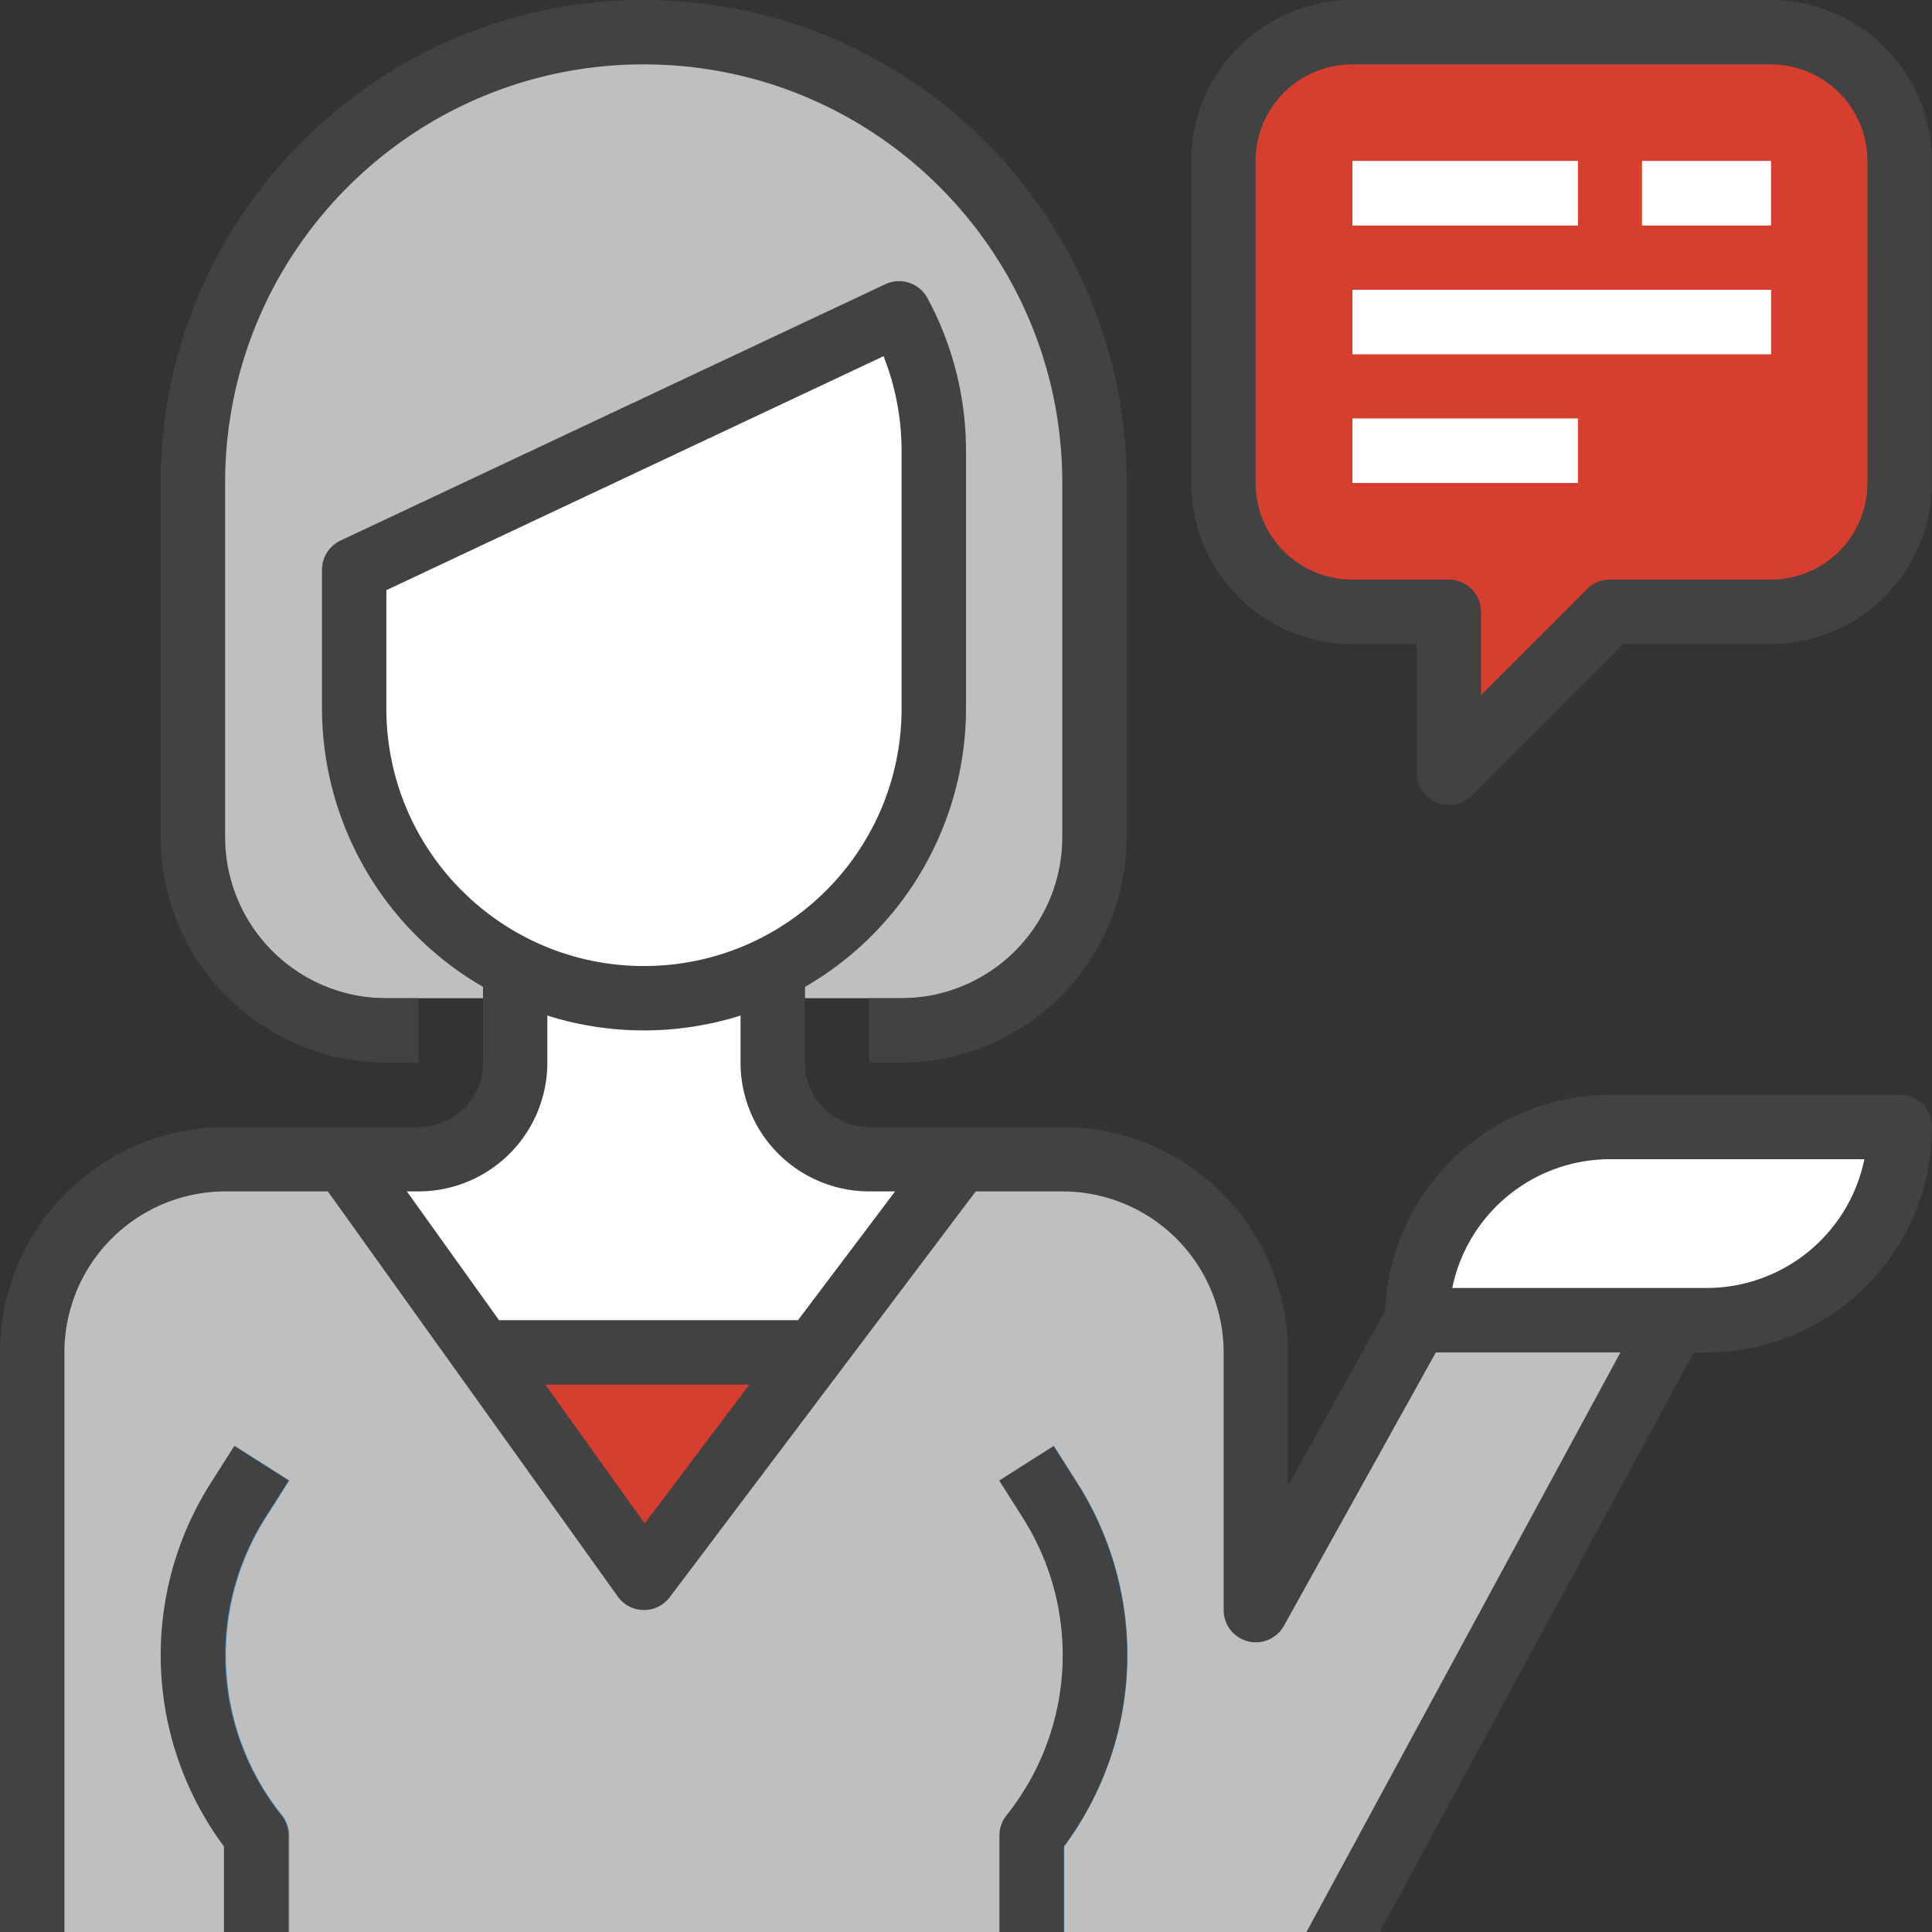
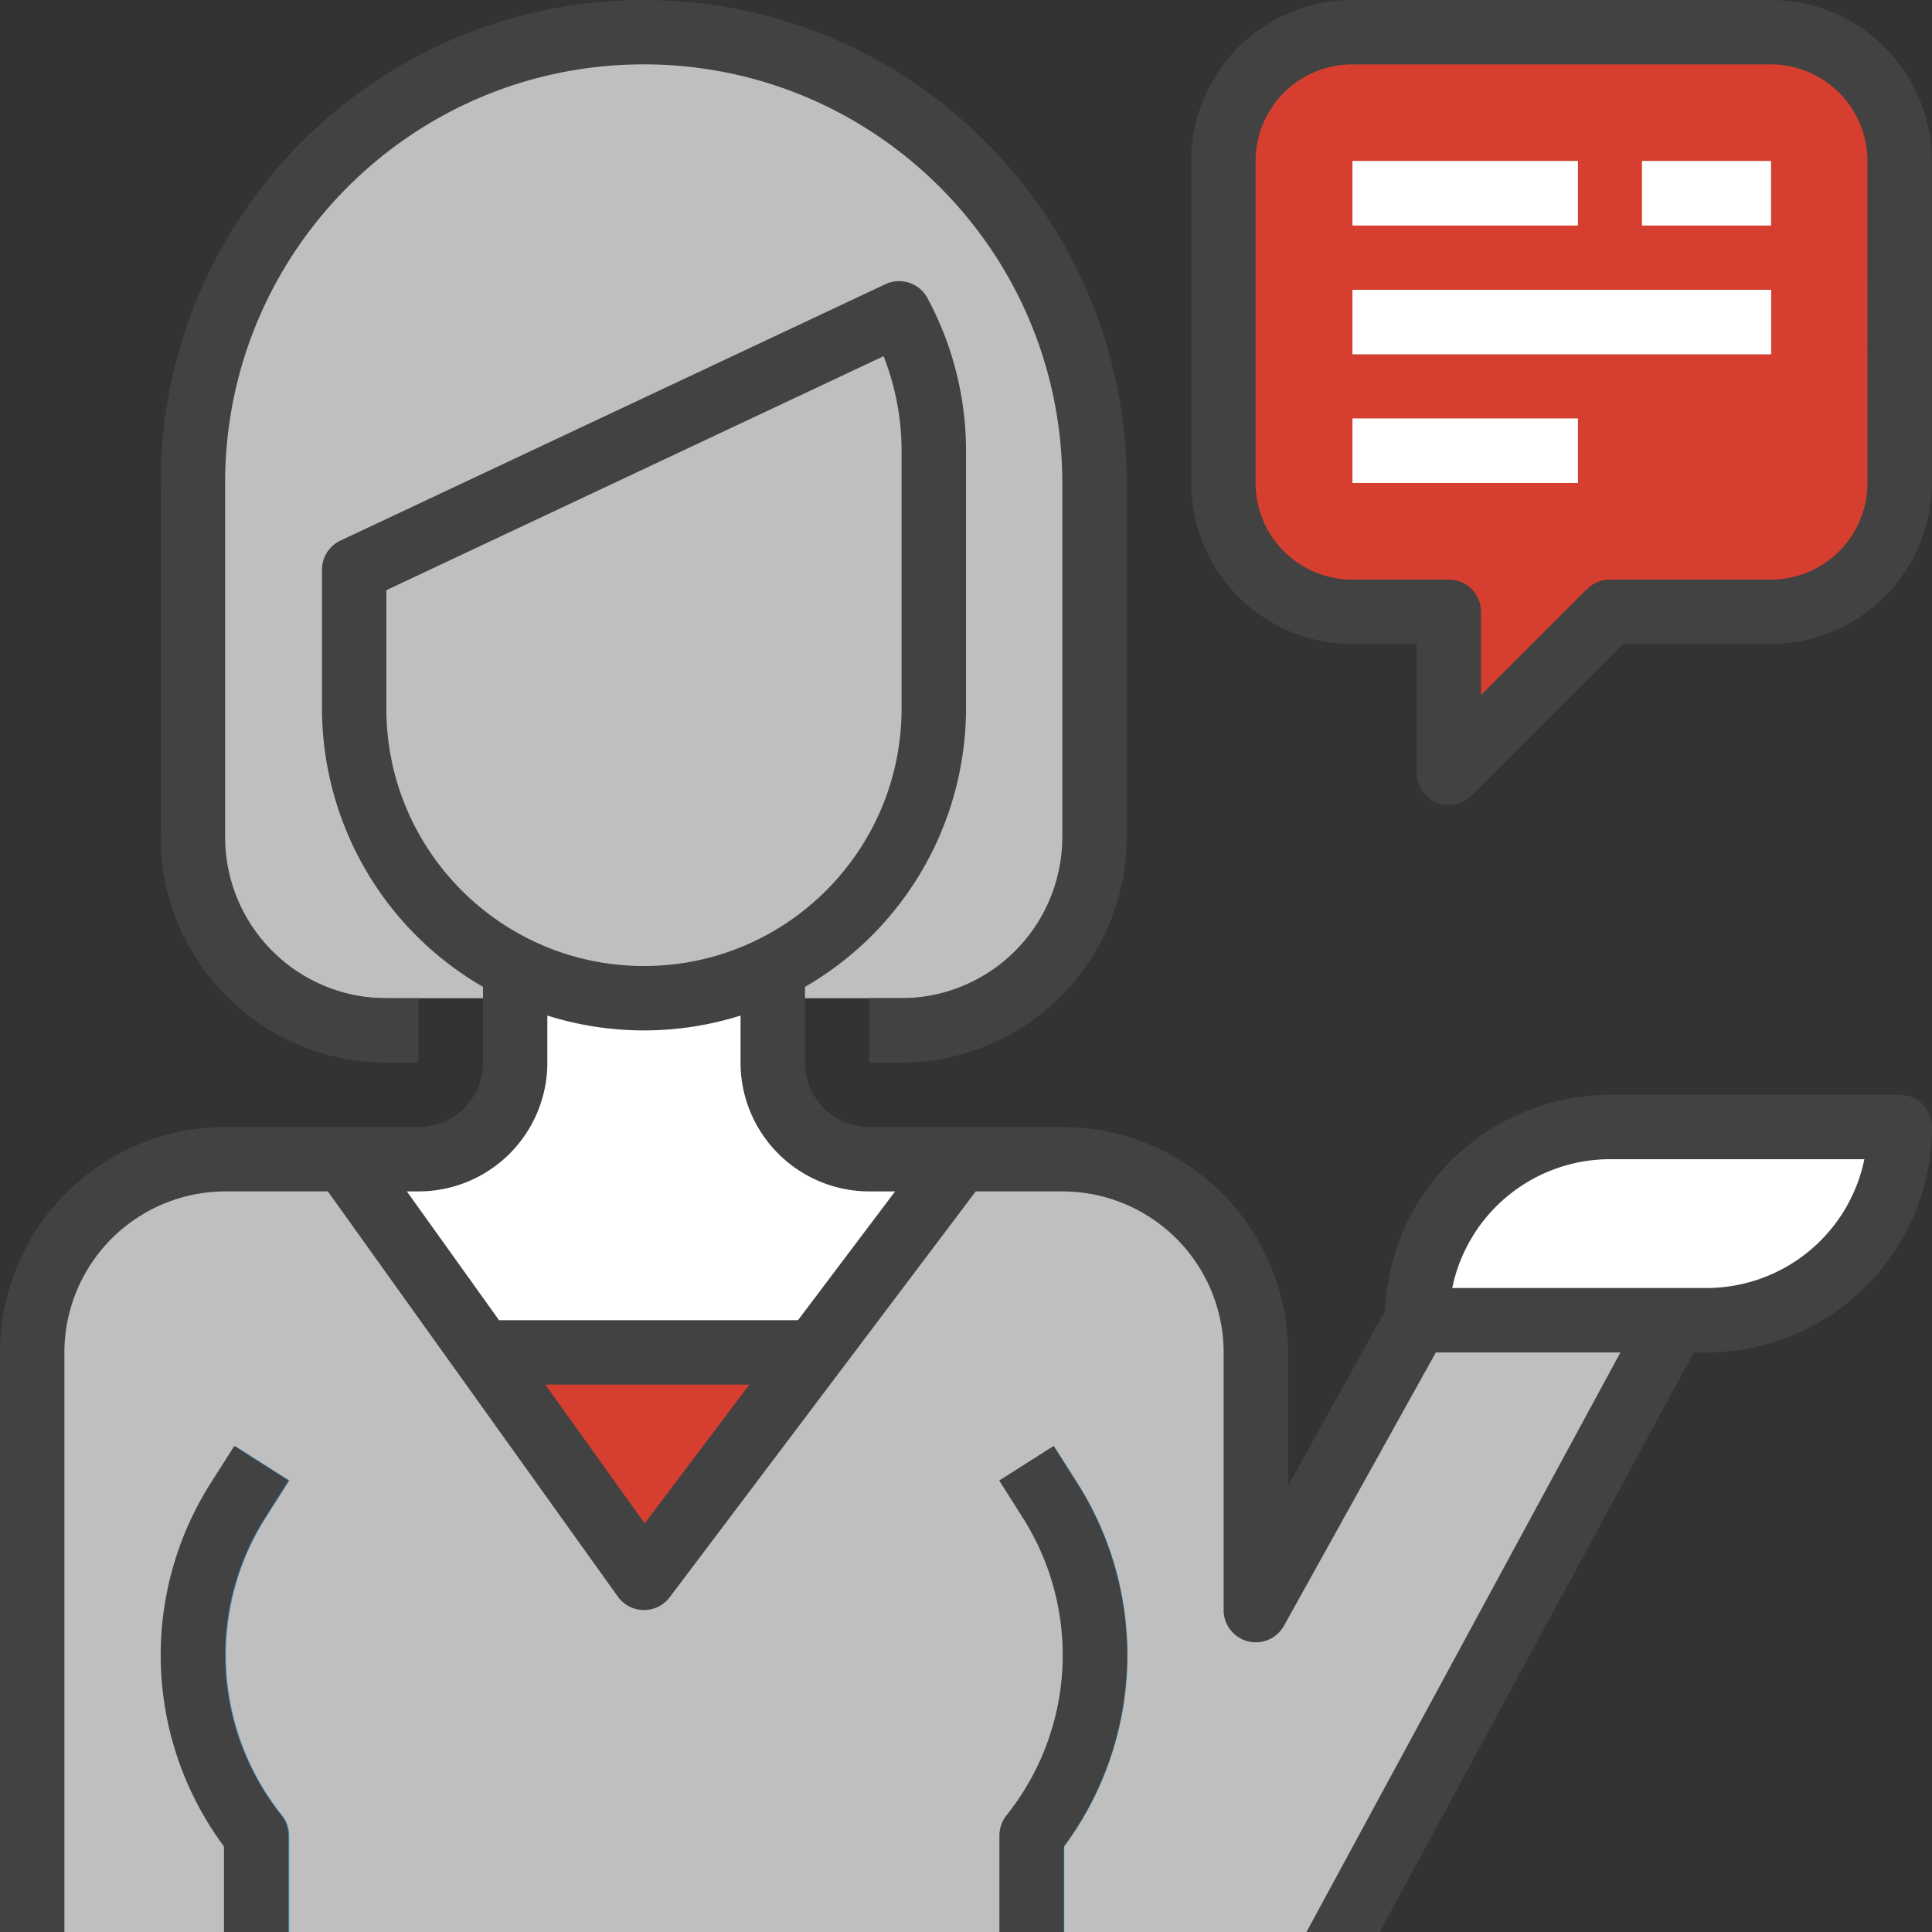
<svg xmlns="http://www.w3.org/2000/svg" fill="none" height="75" width="75">
  <rect width="100%" height="100%" fill="#333333" stroke="none" />
  <path d="M68.75 1.25H52.5a5 5 0 00-5 5v12.5a5 5 0 005 4.999h3.75v6.25l6.25-6.25h6.25a5 5 0 005-5V6.251a5 5 0 00-5-5z" fill="#d63f2f" />
  <path d="M52.503 75.001l12.5-23.75H55.002l-6.25 11.25v-10a7.5 7.5 0 00-7.5-7.5h-7.5A3.75 3.75 0 0130 41.25v-5H20v5A3.75 3.75 0 0116.25 45h-7.5a7.5 7.5 0 00-7.501 7.5V75h51.252z" fill="#fff" />
  <path d="M11.226 75h-2.5v-3.323a12.459 12.459 0 01-.516-14.104l.914-1.44 2.11 1.34-.913 1.439a9.96 9.96 0 00.63 11.558c.178.221.275.498.275.78zm30.088 0h-2.5v-3.75c0-.284.096-.559.273-.78a9.958 9.958 0 00.632-11.557l-.914-1.44 2.11-1.34.915 1.44a12.459 12.459 0 01-.516 14.104z" fill="#f5b789" />
  <path d="M42.494 31.25v-12.5c0-9.664-7.836-17.5-17.501-17.5s-17.5 7.836-17.5 17.5v12.5a7.5 7.5 0 007.5 7.5h20a7.5 7.5 0 007.5-7.5z" fill="#bfbfbf" />
  <path d="M66.242 51.253h-11.25a7.5 7.5 0 017.5-7.5h11.25a7.5 7.5 0 01-7.5 7.5z" fill="#fff" />
  <path d="M61.25 6.25H52.5v2.5h8.75zm7.507 0h-5v2.5h5zm-.007 5H52.5v2.5h16.25zm-7.5 4.998H52.5v2.5h8.75z" fill="#ccbfb0" />
-   <path d="M13.762 22.118V27.5c0 6.214 5.036 11.25 11.25 11.25s11.25-5.036 11.25-11.25v-10a11.189 11.189 0 00-1.346-5.339l-21.154 9.955z" fill="#fff" />
-   <path d="M33.74 52.5H16.237v13.751H33.74z" fill="#d63f2f" />
+   <path d="M33.74 52.5H16.237v13.751H33.74" fill="#d63f2f" />
  <path d="M55.002 51.253l-6.25 11.25v-10a7.5 7.5 0 00-7.5-7.5H37.25L25 61.252l-11.625-16.25H8.75a7.5 7.5 0 00-7.5 7.5v22.5h51.252l12.5-23.75H55z" fill="#bfbfbf" />
  <path d="M11.226 75h-2.5v-3.323a12.459 12.459 0 01-.516-14.104l.914-1.44 2.11 1.34-.913 1.439a9.96 9.96 0 00.63 11.558c.178.221.275.498.275.78zm30.088 0h-2.5v-3.75c0-.284.096-.559.273-.78a9.958 9.958 0 00.632-11.557l-.914-1.44 2.11-1.34.915 1.44a12.459 12.459 0 01-.516 14.104z" fill="#3685ba" />
  <path d="M34.988 38.75h-1.25v2.5h1.25a8.759 8.759 0 008.75-8.749v-13.75C43.739 8.394 35.344 0 24.988 0 14.635 0 6.239 8.395 6.239 18.75v13.751a8.759 8.759 0 008.75 8.75h1.25v-2.5h-1.25a6.26 6.26 0 01-6.25-6.251V18.749c0-8.975 7.274-16.25 16.25-16.25s16.249 7.275 16.249 16.25v13.75a6.26 6.26 0 01-6.25 6.251zM11.203 57.476l-2.11-1.34-.915 1.44a12.459 12.459 0 00.516 14.103v3.324h2.5v-3.75c0-.284-.096-.56-.273-.781a9.96 9.96 0 01-.632-11.558zM68.743 0h-16.25a6.258 6.258 0 00-6.25 6.25v12.5a6.258 6.258 0 006.25 6.251h2.5v5a1.247 1.247 0 001.251 1.25c.331 0 .65-.133.884-.367l5.884-5.885h5.732a6.26 6.26 0 006.25-6.25V6.25A6.258 6.258 0 0068.745 0zm3.75 18.75a3.75 3.75 0 01-3.75 3.75h-6.251c-.331 0-.65.132-.883.367l-4.117 4.116V23.75c0-.69-.56-1.25-1.25-1.25h-3.75a3.75 3.75 0 01-3.75-3.75V6.25a3.75 3.75 0 013.75-3.75h16.25a3.75 3.75 0 013.75 3.75z" fill="#424242" />
  <path d="M61.254 6.252h-8.75v2.5h8.75zm7.488 0h-5v2.5h5zm.012 4.998h-16.25v2.501h16.25zm-7.5 4.998h-8.75v2.5h8.75z" fill="#fff" />
  <path d="M38.798 71.253v3.75h2.5v-3.324a12.459 12.459 0 00.516-14.104l-.914-1.44-2.11 1.34.913 1.44a9.955 9.955 0 01-.631 11.557 1.251 1.251 0 00-.274.78z" fill="#424242" />
  <path d="M2.5 52.5a6.258 6.258 0 016.25-6.25h3.977l11.256 15.728a1.25 1.25 0 001 .523H25a1.25 1.25 0 001.001-.5l11.876-15.75h3.375a6.258 6.258 0 016.25 6.251v10a1.249 1.249 0 002.343.606l5.893-10.606h7.166l-12.188 22.5h2.844l12.192-22.5h.5A8.759 8.759 0 0075 43.752c0-.69-.56-1.25-1.25-1.25H62.5a8.748 8.748 0 00-8.732 8.395l-3.767 6.782v-5.177a8.759 8.759 0 00-8.75-8.75h-4.57l-.033-.026-.022.026h-2.875a2.5 2.5 0 01-2.5-2.5V38.31a12.502 12.502 0 006.25-10.809v-10a12.5 12.5 0 00-1.5-5.933 1.25 1.25 0 00-1.625-.538l-21.159 9.955a1.251 1.251 0 00-.717 1.131V27.5a12.5 12.5 0 006.25 10.809v2.941a2.5 2.5 0 01-2.5 2.5h-7.5A8.759 8.759 0 000 52.5v22.501h2.5v-22.5zm60-7.5h9.875a6.259 6.259 0 01-6.125 5h-9.874a6.259 6.259 0 016.124-5zM25.026 59.14l-3.857-5.39h7.92l-4.062 5.39zM14.999 27.5v-4.59L34.3 13.828c.461 1.169.699 2.415.699 3.672v10.001c0 5.523-4.478 10-10.001 10-5.522 0-10-4.477-10-10zm1.25 18.75a5 5 0 004.999-5v-1.826a12.48 12.48 0 007.5 0v1.826a5 5 0 005 5h1l-3.77 5H19.373l-3.579-5z" fill="#424242" />
</svg>